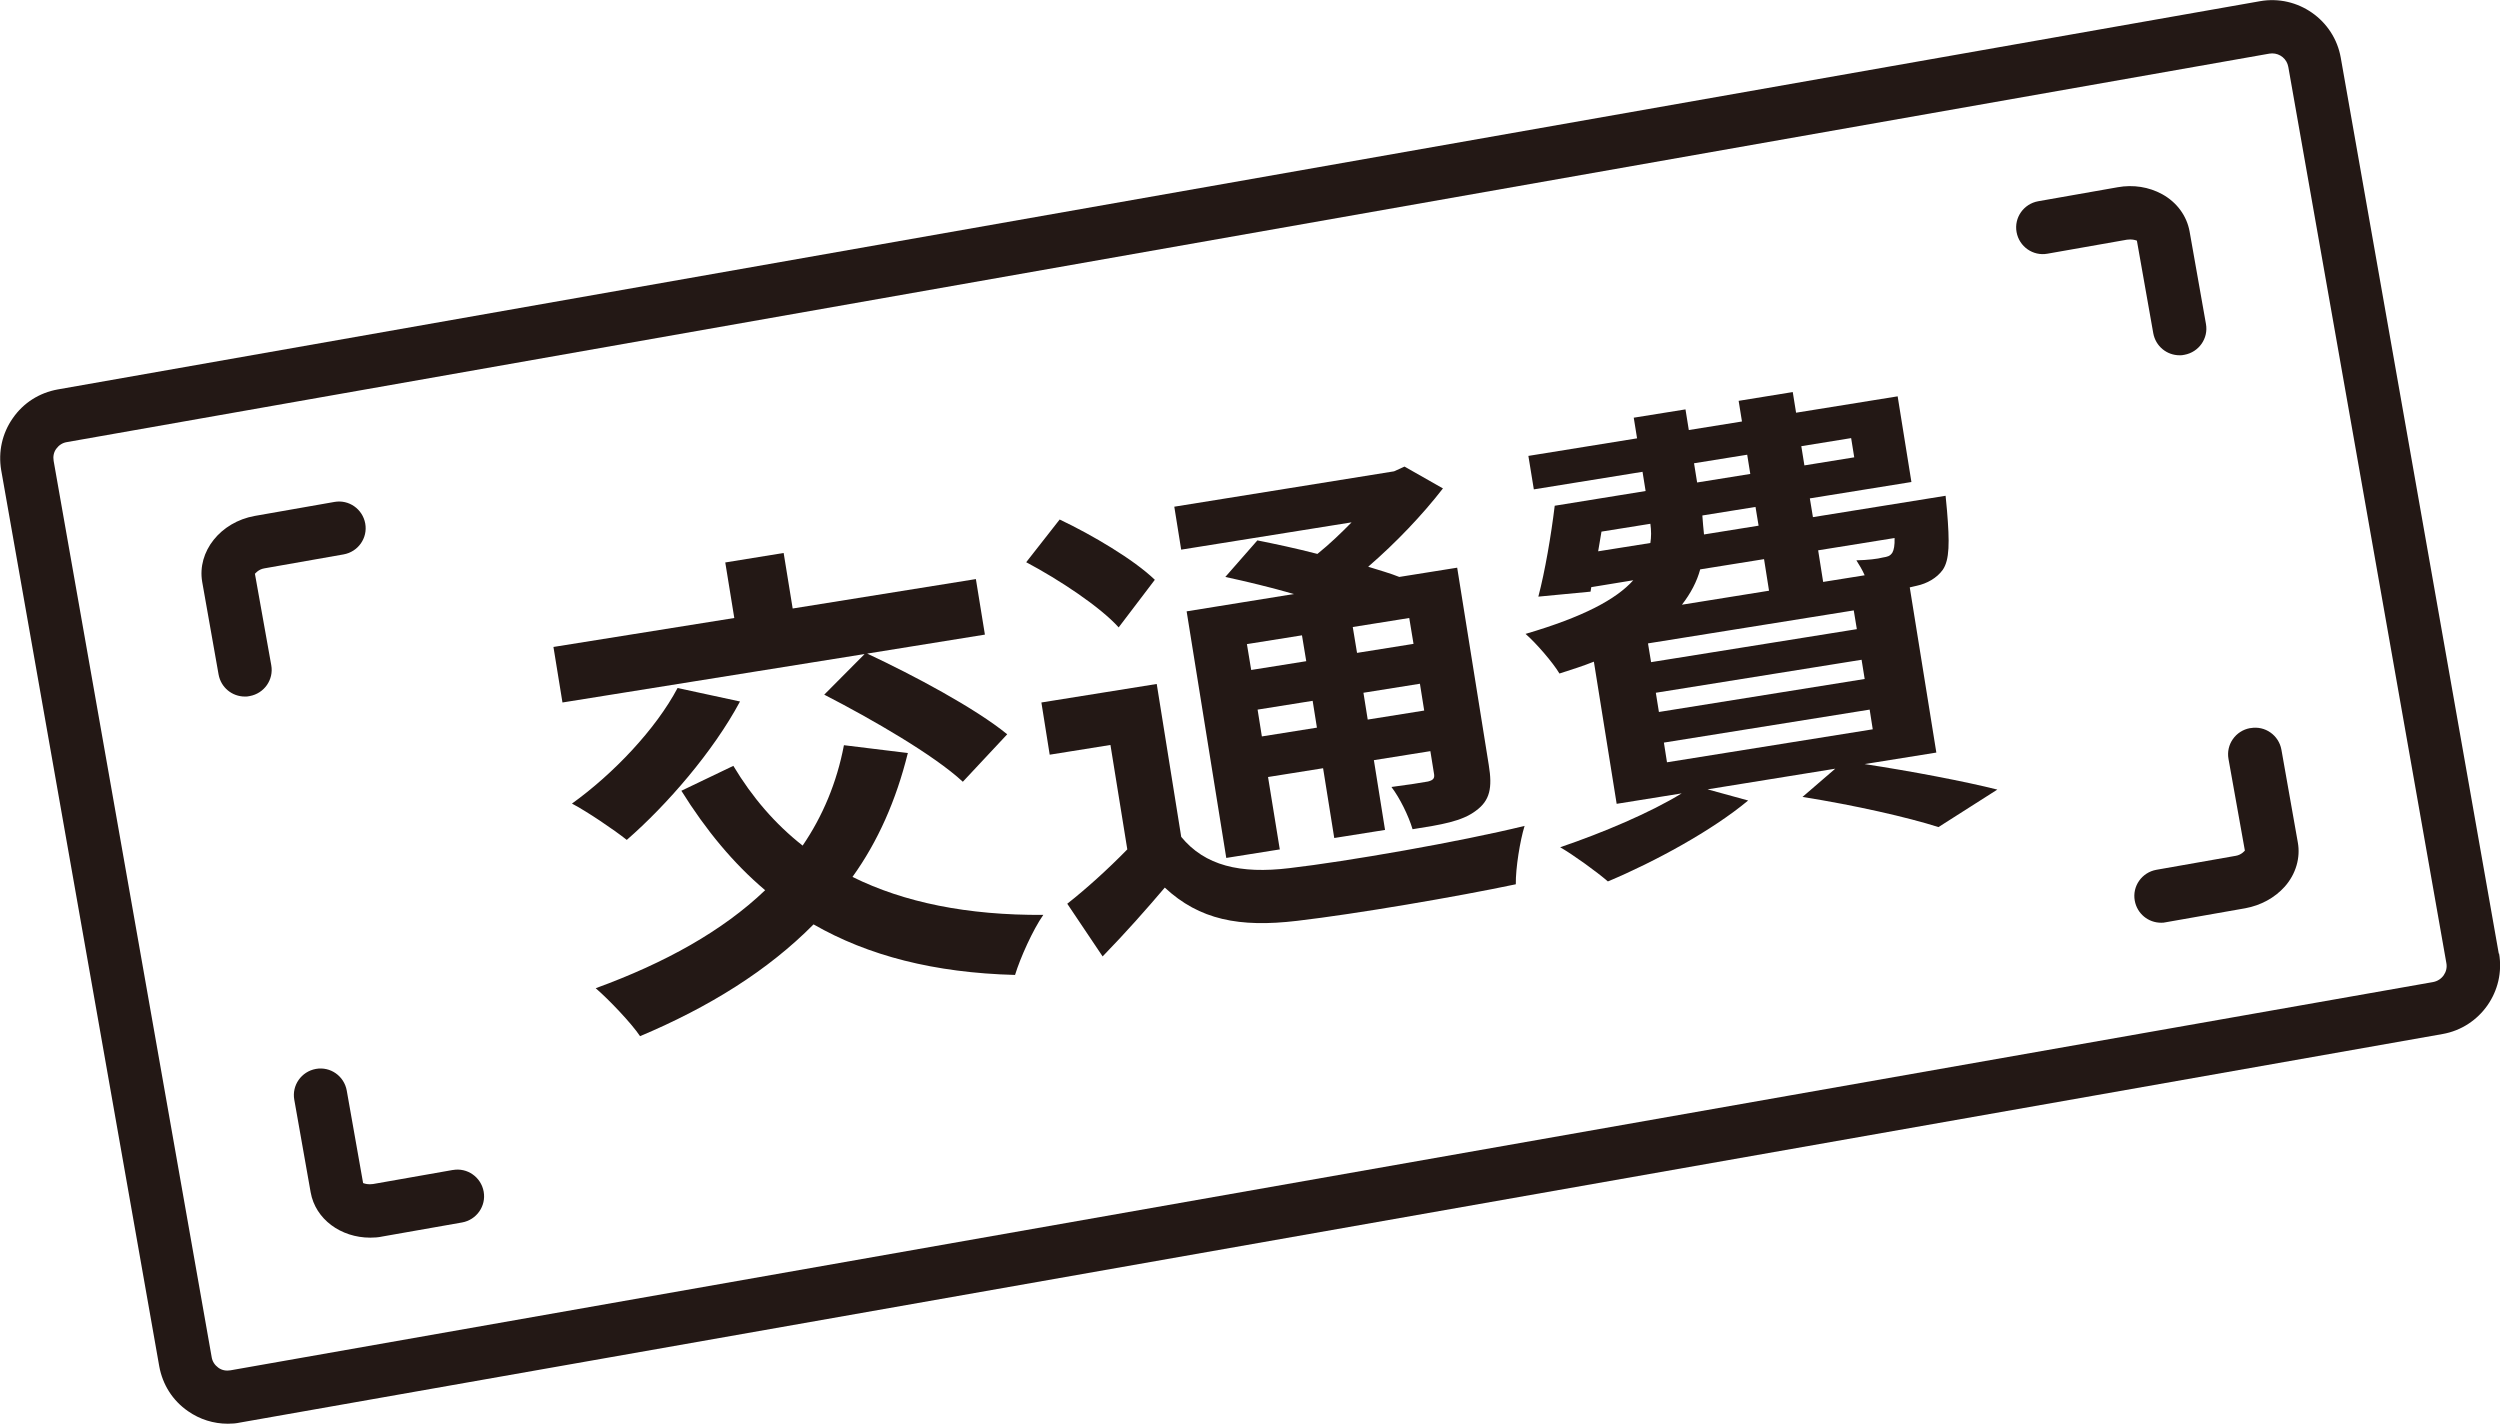
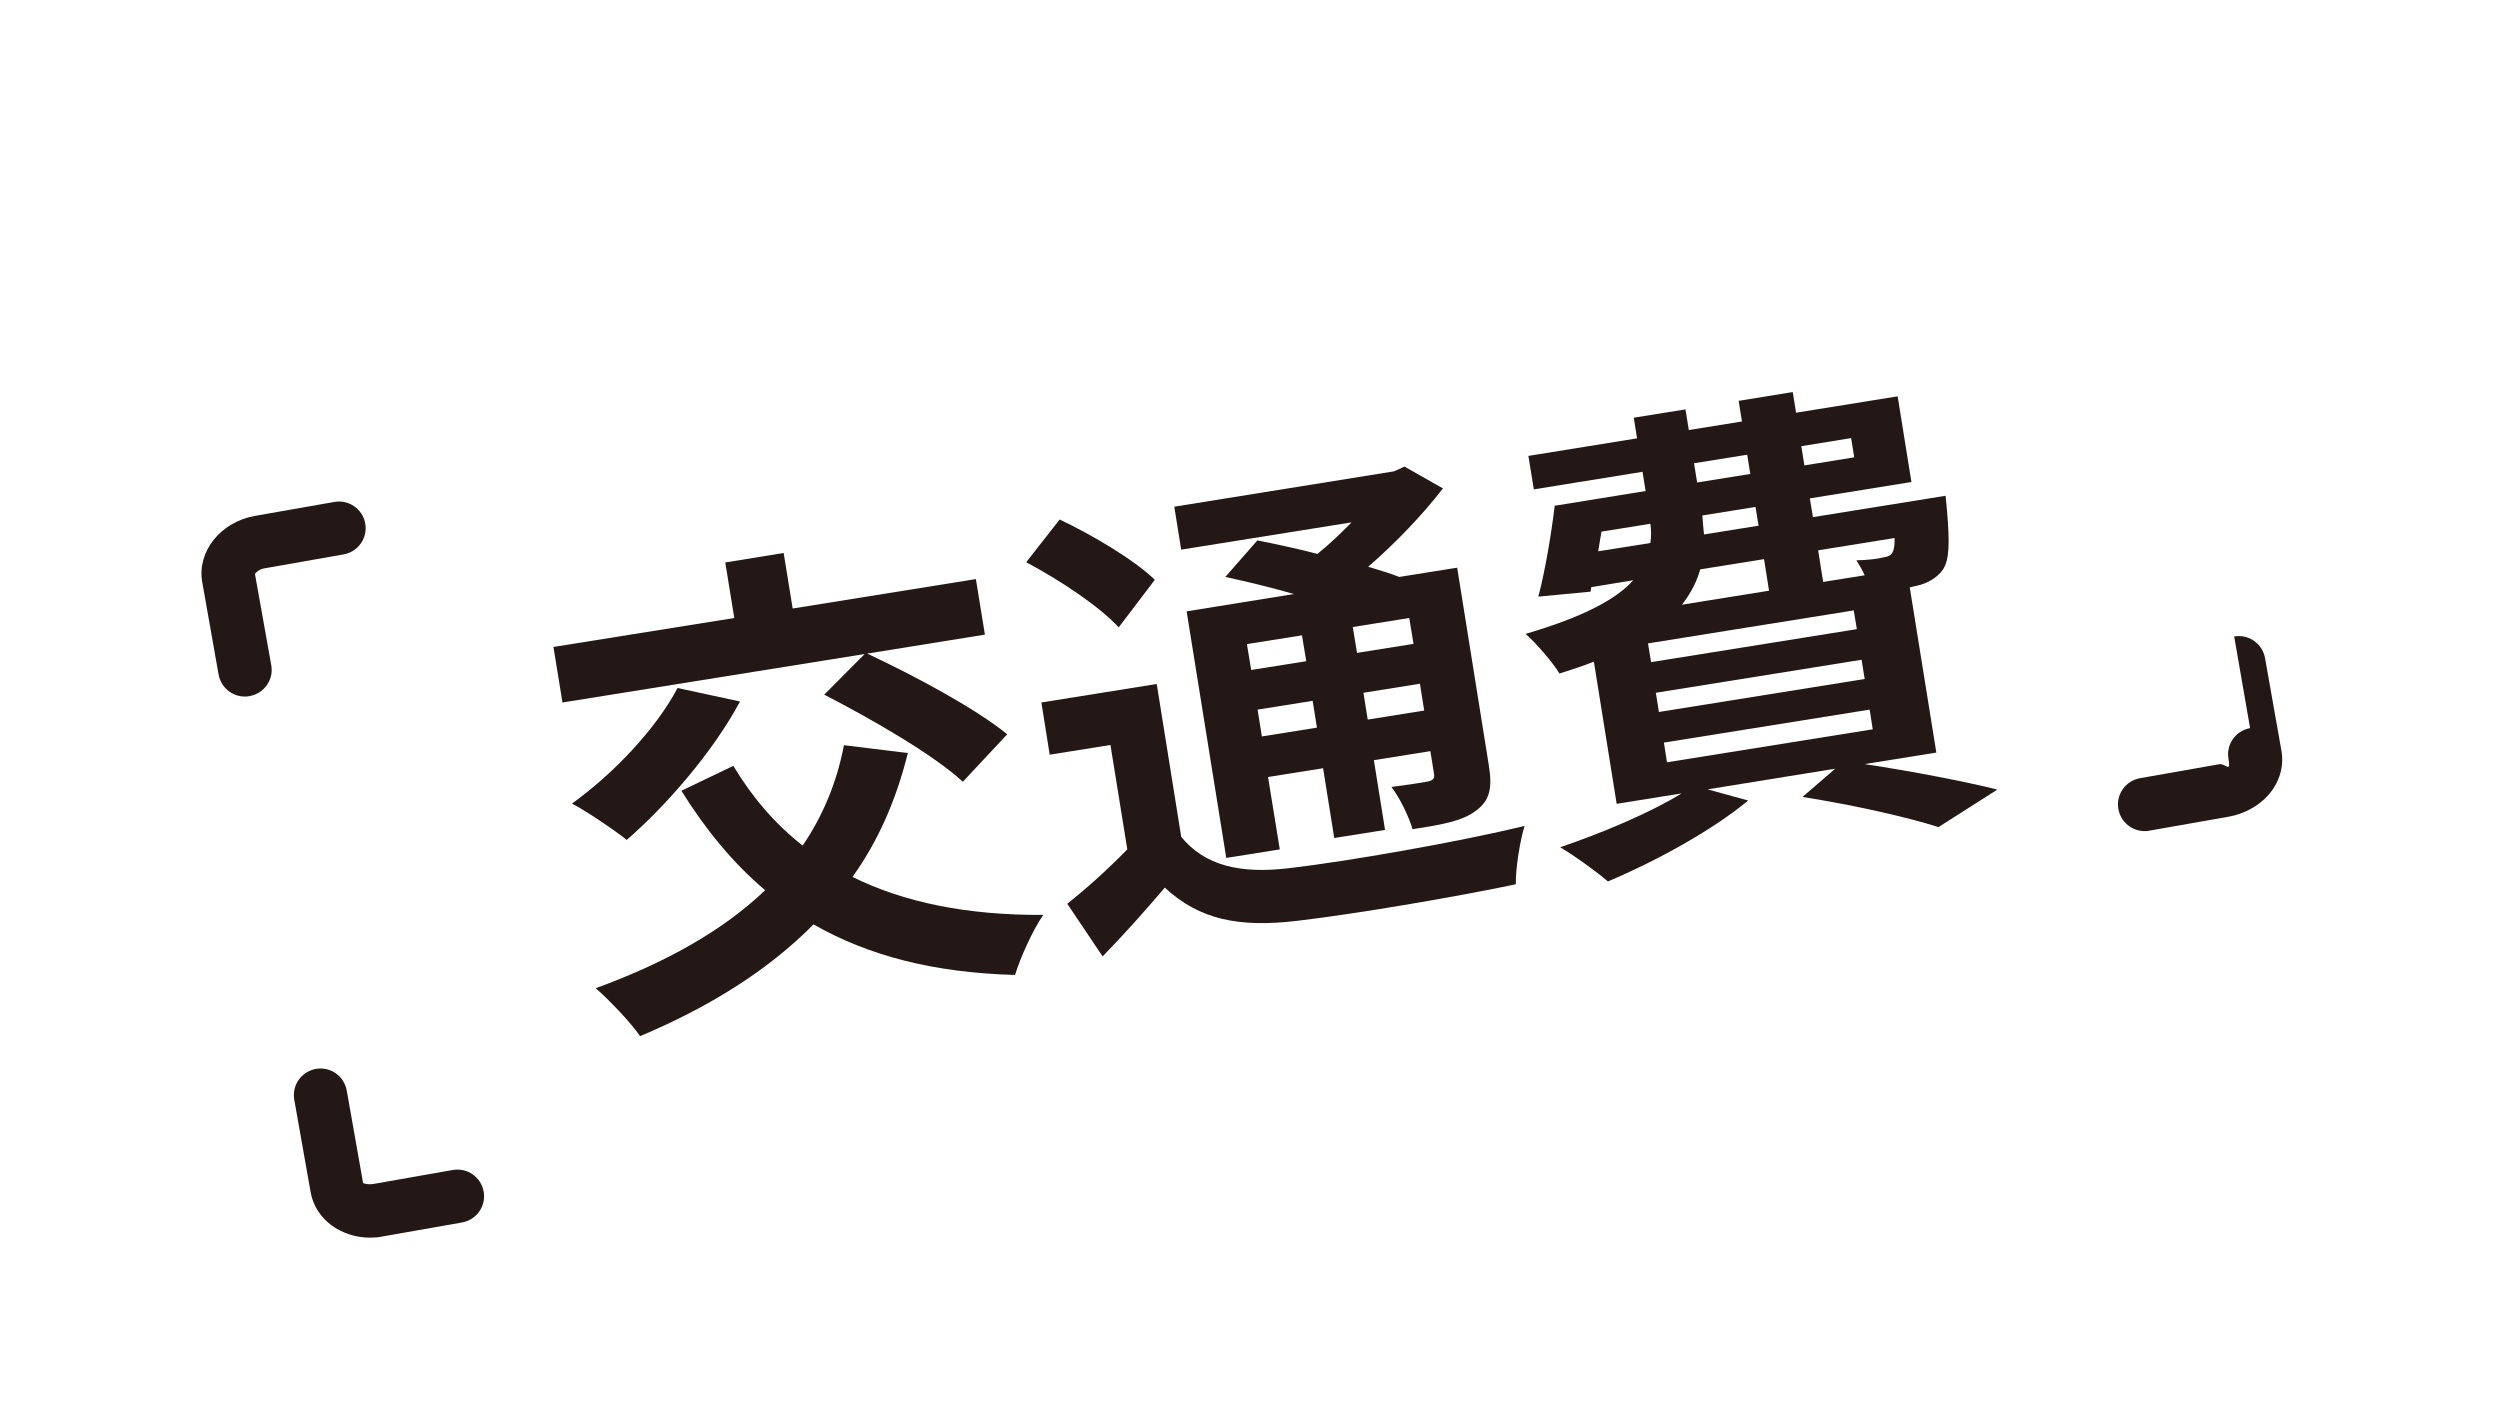
<svg xmlns="http://www.w3.org/2000/svg" id="_レイヤー_1" width="105.34" height="60" viewBox="0 0 105.34 60">
-   <path d="M105.29,40.19l-6.66-37.76c-.28-1.59-1.81-2.66-3.4-2.38L2.43,16.41c-.77.14-1.44.56-1.89,1.21-.45.64-.62,1.42-.49,2.19l6.66,37.76c.14.77.56,1.44,1.21,1.89.5.35,1.08.53,1.68.53.17,0,.34-.01.52-.05l78.14-13.78,14.66-2.59c1.59-.28,2.66-1.81,2.38-3.4ZM102.52,41.38L9.71,57.74c-.18.03-.36,0-.51-.11-.15-.11-.25-.26-.28-.44L2.26,19.42c-.03-.18,0-.36.11-.51s.26-.25.44-.28L95.62,2.26s.08-.01.12-.01c.33,0,.62.23.68.57l6.66,37.76c.07.37-.18.73-.56.8Z" style="fill:#231815;" />
  <path d="M19.07,49.3l-3.35.59s-.1.01-.14.01c-.17,0-.27-.05-.28-.05l-.69-3.9c-.11-.61-.69-1.02-1.3-.91-.61.11-1.02.69-.91,1.3l.69,3.9c.2,1.13,1.27,1.91,2.51,1.91.17,0,.34-.01.52-.05l3.35-.59c.61-.11,1.02-.69.91-1.3-.11-.61-.69-1.02-1.3-.91Z" style="fill:#231815;" />
-   <path d="M94.81,30.68c-.61.11-1.02.69-.91,1.3l.69,3.86s-.14.18-.38.22l-3.35.59c-.61.11-1.02.69-.91,1.3.1.55.57.93,1.11.93.06,0,.13,0,.2-.02l3.35-.59c.65-.12,1.24-.44,1.66-.91.47-.53.67-1.22.55-1.87l-.69-3.9c-.11-.61-.69-1.02-1.3-.91Z" style="fill:#231815;" />
+   <path d="M94.81,30.68c-.61.11-1.02.69-.91,1.3s-.14.18-.38.22l-3.35.59c-.61.11-1.02.69-.91,1.3.1.55.57.93,1.11.93.06,0,.13,0,.2-.02l3.35-.59c.65-.12,1.24-.44,1.66-.91.47-.53.67-1.22.55-1.87l-.69-3.9c-.11-.61-.69-1.02-1.3-.91Z" style="fill:#231815;" />
  <path d="M10.75,24.17s.14-.18.38-.22l3.35-.59c.61-.11,1.02-.69.91-1.3-.11-.61-.69-1.02-1.3-.91l-3.36.59c-1.44.26-2.43,1.5-2.21,2.78l.69,3.9c.1.55.57.93,1.11.93.06,0,.13,0,.2-.02.61-.11,1.02-.69.91-1.3l-.69-3.86Z" style="fill:#231815;" />
-   <path d="M90.73,14.04c.1.55.57.93,1.11.93.06,0,.13,0,.2-.02.61-.11,1.02-.69.91-1.3l-.69-3.9c-.12-.66-.54-1.23-1.16-1.57-.55-.3-1.21-.41-1.87-.29l-3.35.59c-.61.11-1.02.69-.91,1.3.11.61.69,1.02,1.3.91l3.35-.59c.05,0,.1-.01.14-.01.17,0,.27.05.28.05l.69,3.9Z" style="fill:#231815;" />
  <path d="M36.42,27.56l-12.72,2.04-.38-2.34,7.62-1.22-.38-2.34,2.46-.4.38,2.34,7.72-1.24.38,2.34-4.96.8c1.95.91,4.57,2.31,5.9,3.4l-1.87,2c-1.22-1.13-3.82-2.63-5.84-3.67l1.69-1.7ZM31.18,29.56c-1.13,2.11-3.08,4.36-4.77,5.83-.54-.43-1.68-1.2-2.31-1.53,1.74-1.25,3.53-3.13,4.45-4.87l2.64.57ZM38.25,31.74c-.49,1.98-1.26,3.72-2.33,5.21,2.18,1.08,4.85,1.62,8.04,1.6-.44.63-.97,1.81-1.19,2.53-3.41-.09-6.19-.81-8.49-2.13-1.92,1.94-4.39,3.48-7.31,4.71-.36-.54-1.32-1.55-1.87-2.02,2.93-1.07,5.34-2.41,7.14-4.13-1.34-1.13-2.5-2.54-3.53-4.19l2.19-1.05c.79,1.32,1.76,2.45,2.92,3.36.84-1.23,1.44-2.65,1.74-4.23l2.7.33Z" style="fill:#231815;" />
  <path d="M47.14,26.44c-.78-.87-2.52-2.02-3.9-2.75l1.41-1.8c1.37.65,3.13,1.69,4.01,2.54l-1.52,2ZM49.77,35.26c1,1.22,2.49,1.57,4.56,1.32,2.42-.28,7.18-1.11,9.91-1.78-.19.61-.38,1.78-.37,2.46-2.46.52-6.73,1.25-9.21,1.54-2.44.29-4.12-.04-5.58-1.4-.8.94-1.62,1.87-2.62,2.9l-1.49-2.22c.79-.62,1.71-1.45,2.53-2.29l-.71-4.4-2.56.41-.35-2.2,4.86-.78,1.03,6.43ZM53.93,35.79l-2.26.36-1.67-10.39,4.52-.73c-.97-.28-2.01-.53-2.89-.72l1.35-1.54c.75.15,1.65.34,2.53.57.51-.41,1-.88,1.44-1.33l-7.18,1.15-.29-1.81,9.26-1.49.44-.2,1.62.92c-.86,1.11-1.97,2.28-3.15,3.3.48.15.94.28,1.31.43l2.44-.39,1.33,8.31c.16.97.05,1.5-.54,1.93-.59.45-1.46.59-2.67.78-.17-.57-.54-1.32-.89-1.78.63-.08,1.33-.19,1.54-.23.24-.06.29-.15.25-.35l-.15-.93-2.38.38.47,2.94-2.14.34-.47-2.94-2.32.37.49,3.02ZM52.54,27.14l.18,1.09,2.32-.37-.18-1.09-2.32.37ZM55.49,30.66l-.18-1.13-2.32.37.18,1.13,2.32-.37ZM59.38,26.04l-2.38.38.18,1.09,2.38-.38-.18-1.09ZM60.01,29.94l-.18-1.13-2.38.38.18,1.13,2.38-.38Z" style="fill:#231815;" />
  <path d="M78.53,32.19c2.04.31,4.28.74,5.63,1.08l-2.48,1.58c-1.29-.41-3.52-.92-5.73-1.27l1.38-1.19-5.38.87,1.71.47c-1.51,1.26-3.93,2.58-5.91,3.41-.46-.4-1.44-1.11-2.01-1.44,1.82-.62,3.8-1.46,5.12-2.27l-2.74.44-.96-5.99c-.45.18-.92.33-1.45.5-.28-.47-.99-1.29-1.43-1.67,2.45-.72,3.82-1.46,4.54-2.26l-1.77.29-.03.19-2.2.21c.28-1.06.54-2.59.69-3.83l3.83-.62-.13-.81-4.58.74-.23-1.41,4.58-.74-.14-.87,2.18-.35.14.87,2.24-.36-.14-.87,2.28-.37.14.87,4.28-.69.58,3.61-4.28.69.13.79,5.59-.9s.04.41.06.63c.11,1.33.11,2.07-.18,2.49-.25.35-.67.58-1.09.67-.08.01-.18.05-.3.07l1.12,6.96-3.05.49ZM67.34,23.23l2.2-.35c.04-.26.04-.52,0-.81l-2.06.33-.14.83ZM78.11,25.72l-8.67,1.39.13.79,8.67-1.39-.13-.79ZM78.44,27.8l-8.67,1.39.13.81,8.67-1.39-.13-.81ZM70.24,32.12l8.67-1.39-.13-.83-8.67,1.39.13.83ZM71.64,23.99c-.14.52-.4,1.01-.77,1.49l3.67-.59-.21-1.33-2.68.43ZM71.51,20.33l2.24-.36-.13-.81-2.24.36.13.81ZM73.97,21.36l-2.24.36c.02.27.04.53.07.8l2.3-.37-.13-.79ZM75.9,18.8l.13.81,2.1-.34-.13-.81-2.1.34ZM76.61,23.19l.21,1.33,1.75-.28c-.1-.23-.24-.46-.35-.63.47-.01.9-.06,1.12-.12.18-.03.3-.05.4-.21.06-.11.1-.3.09-.61l-3.23.52Z" style="fill:#231815;" />
</svg>